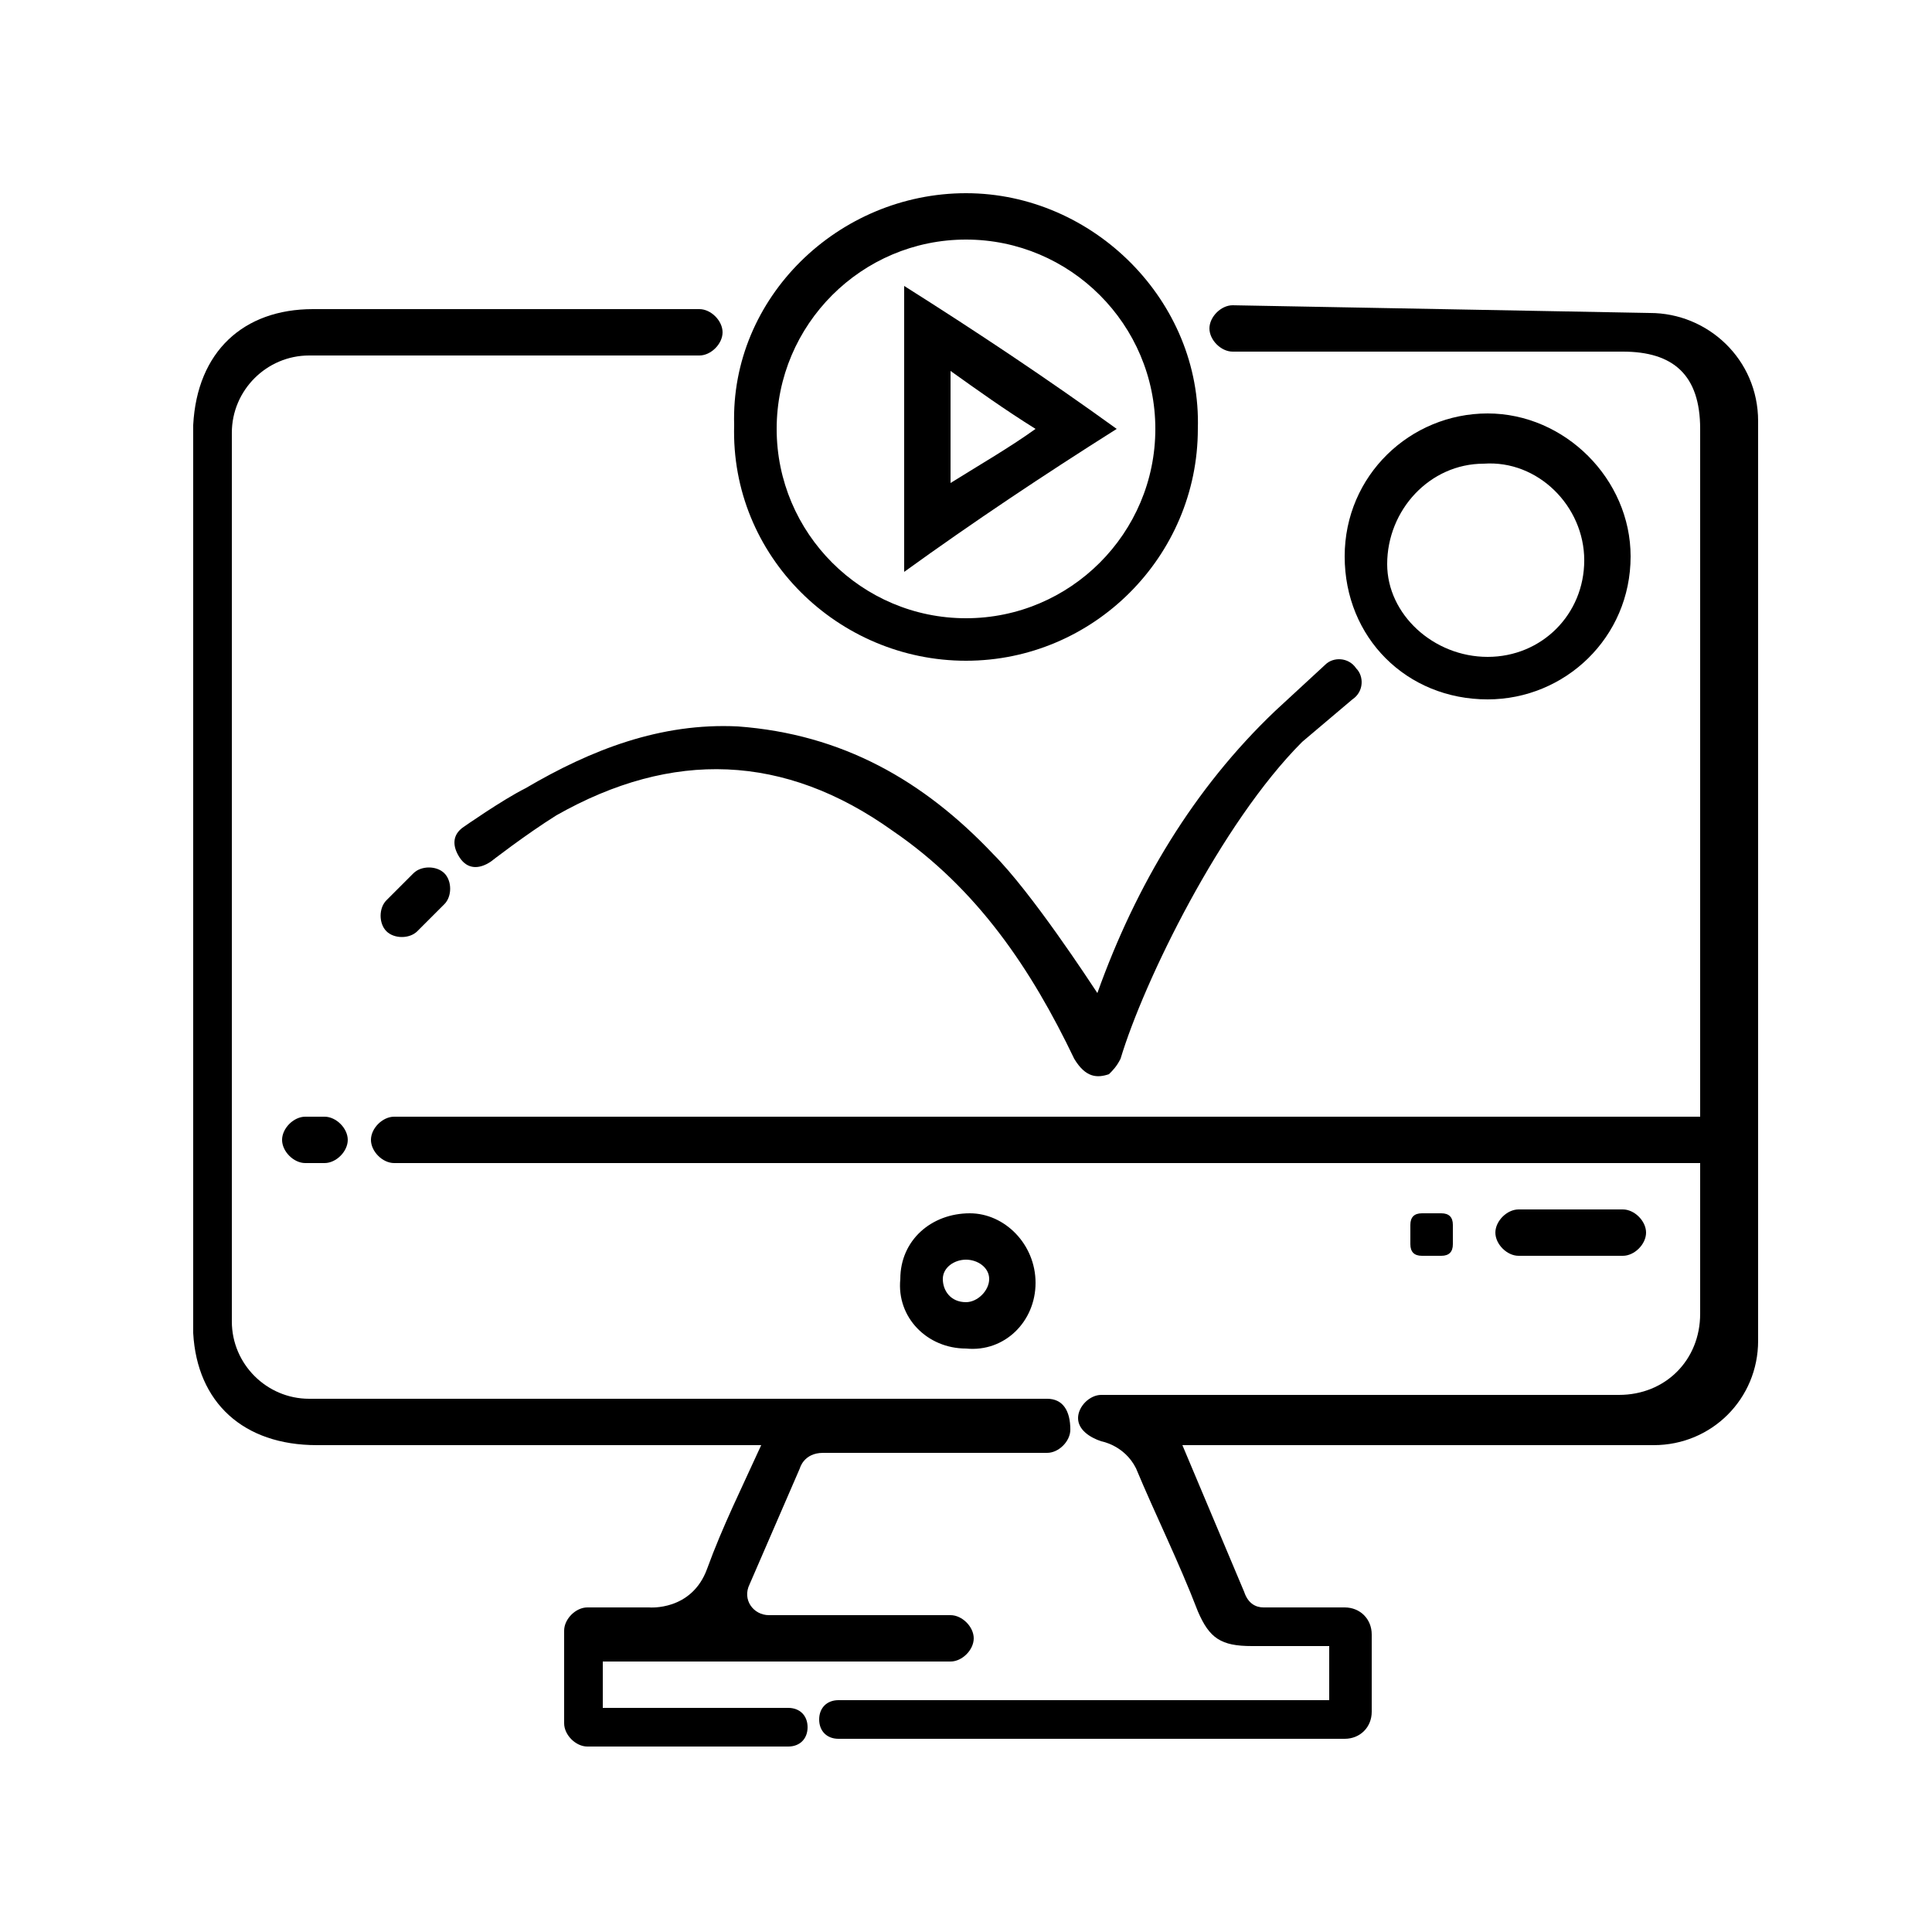
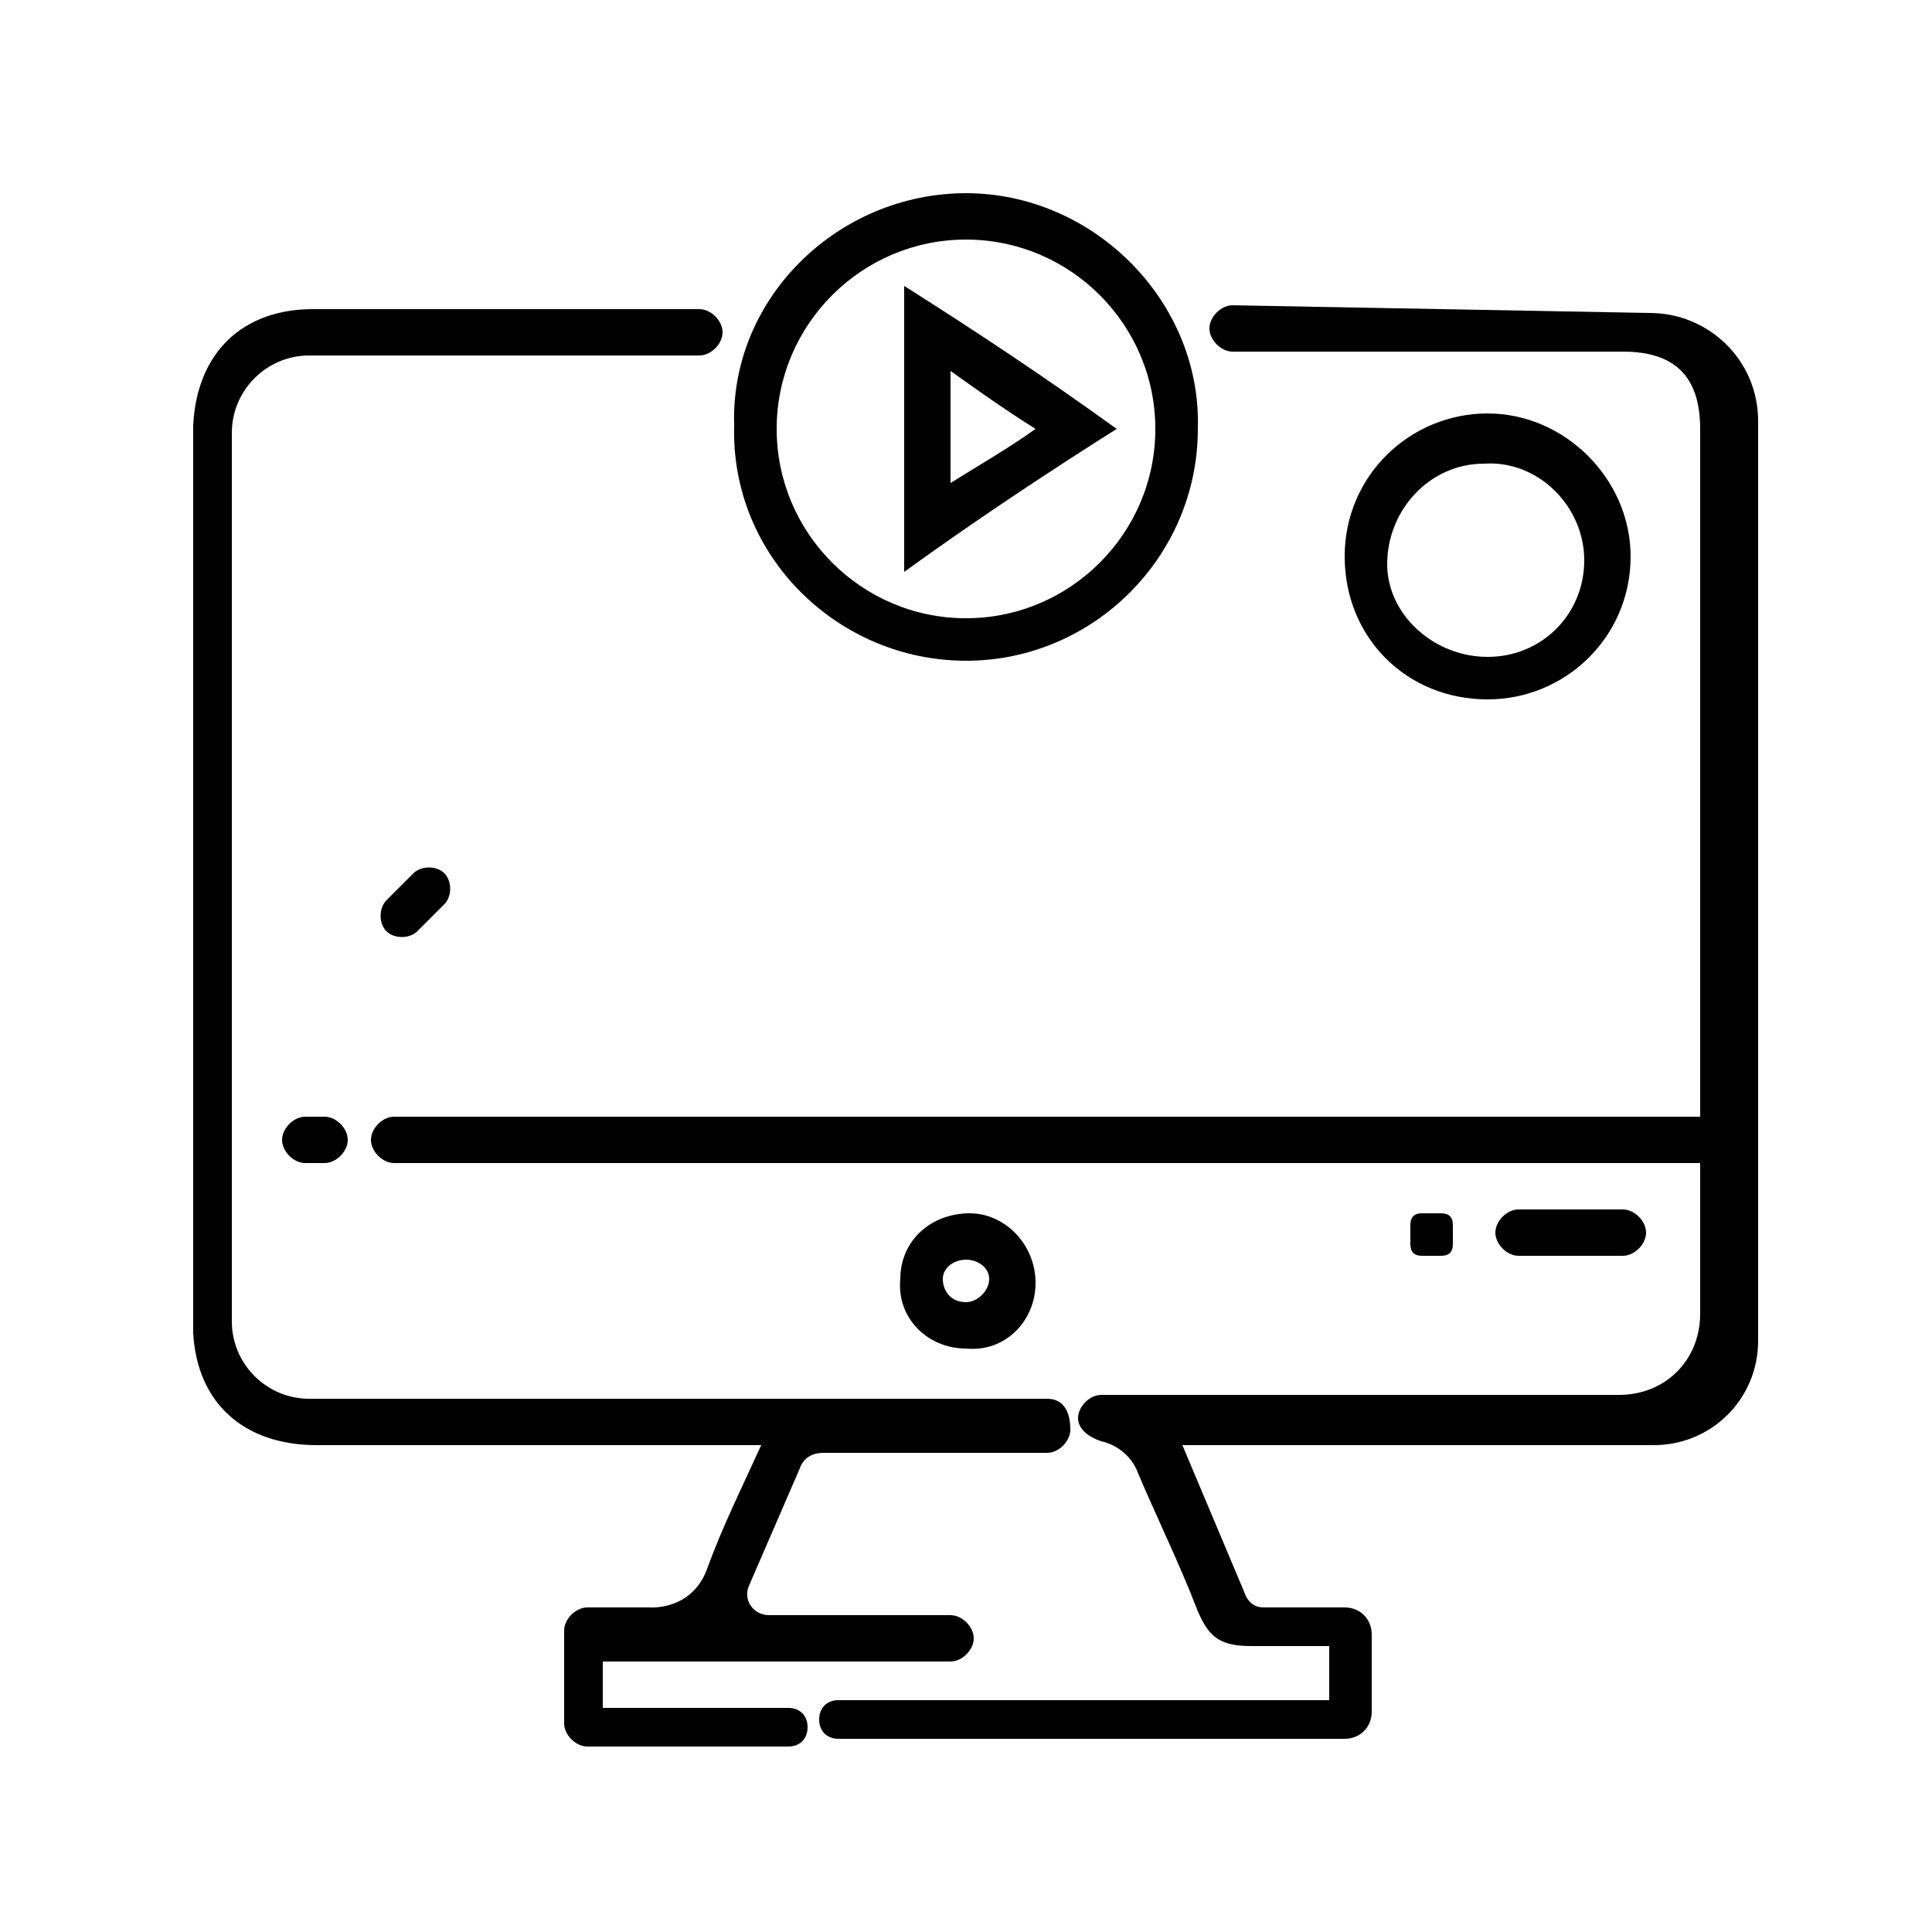
<svg xmlns="http://www.w3.org/2000/svg" version="1.1" id="Layer_1" x="0px" y="0px" viewBox="0 0 50 50" style="enable-background:new 0 0 50 50;" xml:space="preserve">
  <g>
    <path d="M8.4,30.1H7.9c-0.3,0-0.6-0.3-0.6-0.6l0,0c0-0.3,0.3-0.6,0.6-0.6h0.5c0.3,0,0.6,0.3,0.6,0.6l0,0C9,29.8,8.7,30.1,8.4,30.1z   " />
    <path d="M42,32.5h-2.7c-0.3,0-0.6-0.3-0.6-0.6v0c0-0.3,0.3-0.6,0.6-0.6H42c0.3,0,0.6,0.3,0.6,0.6v0C42.6,32.2,42.3,32.5,42,32.5z" />
    <path d="M37.3,32.5h-0.5c-0.2,0-0.3-0.1-0.3-0.3v-0.5c0-0.2,0.1-0.3,0.3-0.3h0.5c0.2,0,0.3,0.1,0.3,0.3v0.5   C37.6,32.4,37.5,32.5,37.3,32.5z" />
    <path d="M25,17.1c3.3,0,6-2.7,6-6C31.1,7.8,28.3,5,25,5s-6.1,2.7-6,6C18.9,14.4,21.7,17.1,25,17.1z M25,6.2c2.7,0,4.9,2.2,4.9,4.9   c0,2.7-2.2,4.9-4.9,4.9s-4.9-2.2-4.9-4.9C20.1,8.4,22.3,6.2,25,6.2z" />
    <path d="M38.5,18.1c2,0,3.7-1.6,3.7-3.7c0-2-1.7-3.7-3.7-3.7s-3.7,1.6-3.7,3.7C34.8,16.5,36.4,18.1,38.5,18.1z M38.4,12   c1.4-0.1,2.6,1.1,2.6,2.5S39.9,17,38.5,17s-2.6-1.1-2.6-2.4C35.9,13.2,37,12,38.4,12z" />
    <path d="M26.8,33.2c0-1-0.8-1.8-1.7-1.8c-1,0-1.8,0.7-1.8,1.7c-0.1,1,0.7,1.8,1.7,1.8C26,35,26.8,34.2,26.8,33.2z M24.4,33.1   c0-0.3,0.3-0.5,0.6-0.5s0.6,0.2,0.6,0.5c0,0.3-0.3,0.6-0.6,0.6C24.6,33.7,24.4,33.4,24.4,33.1z" />
    <path d="M23.4,7.4c0,2.5,0,4.9,0,7.4c1.8-1.3,3.6-2.5,5.5-3.7C27.1,9.8,25.3,8.6,23.4,7.4z M24.6,9.6c0.7,0.5,1.4,1,2.2,1.5   c-0.7,0.5-1.4,0.9-2.2,1.4C24.6,11.5,24.6,10.6,24.6,9.6z" />
-     <path d="M12,21.4c-0.3,0.2-0.3,0.5-0.1,0.8c0.2,0.3,0.5,0.3,0.8,0.1c0,0,0.9-0.7,1.7-1.2c3-1.7,5.9-1.6,8.7,0.4   c2.2,1.5,3.6,3.6,4.7,5.9c0.3,0.5,0.6,0.5,0.9,0.4c0.1-0.1,0.2-0.2,0.3-0.4c0.6-2,2.6-6.1,4.7-8.2c0,0,1.3-1.1,1.3-1.1   c0.3-0.2,0.3-0.6,0.1-0.8c-0.2-0.3-0.6-0.3-0.8-0.1c0,0-1.3,1.2-1.3,1.2c-2.1,2-3.6,4.5-4.6,7.3c-0.2-0.3-1.7-2.6-2.7-3.6   c-1.8-1.9-3.9-3.1-6.6-3.3c-2-0.1-3.8,0.6-5.5,1.6C13,20.7,12,21.4,12,21.4z" />
    <path d="M11.5,23.4l-0.7,0.7c-0.2,0.2-0.6,0.2-0.8,0l0,0c-0.2-0.2-0.2-0.6,0-0.8l0.7-0.7c0.2-0.2,0.6-0.2,0.8,0h0   C11.7,22.8,11.7,23.2,11.5,23.4z" />
    <path d="M31.9,7.9c-0.3,0-0.6,0.3-0.6,0.6c0,0.3,0.3,0.6,0.6,0.6c0,0,7.3,0,10.1,0c1.3,0,2,0.6,2,2c0,5.8,0,11.5,0,17.3   c0,0.2,0,0.3,0,0.5c-11.3,0-22.5,0-33.8,0c0,0,0,0,0,0h0c-0.3,0-0.6,0.3-0.6,0.6s0.3,0.6,0.6,0.6c0,0,22.7,0,33.8,0V34   c0,1.2-0.9,2.1-2.1,2.1H28.5c0,0,0,0,0,0c-0.3,0-0.6,0.3-0.6,0.6c0,0.3,0.3,0.5,0.6,0.6c0,0,0.6,0.1,0.9,0.7   c0.5,1.2,1.1,2.4,1.6,3.7c0.3,0.7,0.6,0.9,1.4,0.9c0.7,0,2,0,2,0V44l-12.7,0c-0.3,0-0.5,0.2-0.5,0.5c0,0.3,0.2,0.5,0.5,0.5v0h13.1   c0.4,0,0.7-0.3,0.7-0.7v-2c0-0.4-0.3-0.7-0.7-0.7h-2.1c-0.2,0-0.4-0.1-0.5-0.4l-1.6-3.8l12.2,0c1.5,0,2.7-1.2,2.7-2.7l0-23.8   c0-1.6-1.3-2.8-2.8-2.8L31.9,7.9z" />
    <path d="M27.1,36.2c0,0-12.9,0-19.1,0c-1.1,0-2-0.9-2-2c0-5,0-18,0-23c0-1.1,0.9-2,2-2h10.1c0.3,0,0.6-0.3,0.6-0.6   c0-0.3-0.3-0.6-0.6-0.6c0,0-7.2,0-10,0C6.3,8,5.1,9.1,5,11h0v23.5h0c0.1,1.8,1.3,2.9,3.2,2.9c3.7,0,7.3,0,11,0c0.2,0,0.3,0,0.5,0   c-0.5,1.1-1,2.1-1.4,3.2c-0.4,1.1-1.5,1-1.5,1h-1.6c-0.3,0-0.6,0.3-0.6,0.6v2.4c0,0.3,0.3,0.6,0.6,0.6h5.2c0.3,0,0.5-0.2,0.5-0.5   c0-0.3-0.2-0.5-0.5-0.5l-4.8,0v-1.2l9,0c0.3,0,0.6-0.3,0.6-0.6c0-0.3-0.3-0.6-0.6-0.6l-4.7,0c-0.4,0-0.7-0.4-0.5-0.8l1.3-3   c0,0,0.1-0.4,0.6-0.4c1,0,5.8,0,5.8,0c0.3,0,0.6-0.3,0.6-0.6C27.7,36.5,27.5,36.2,27.1,36.2z" />
  </g>
</svg>